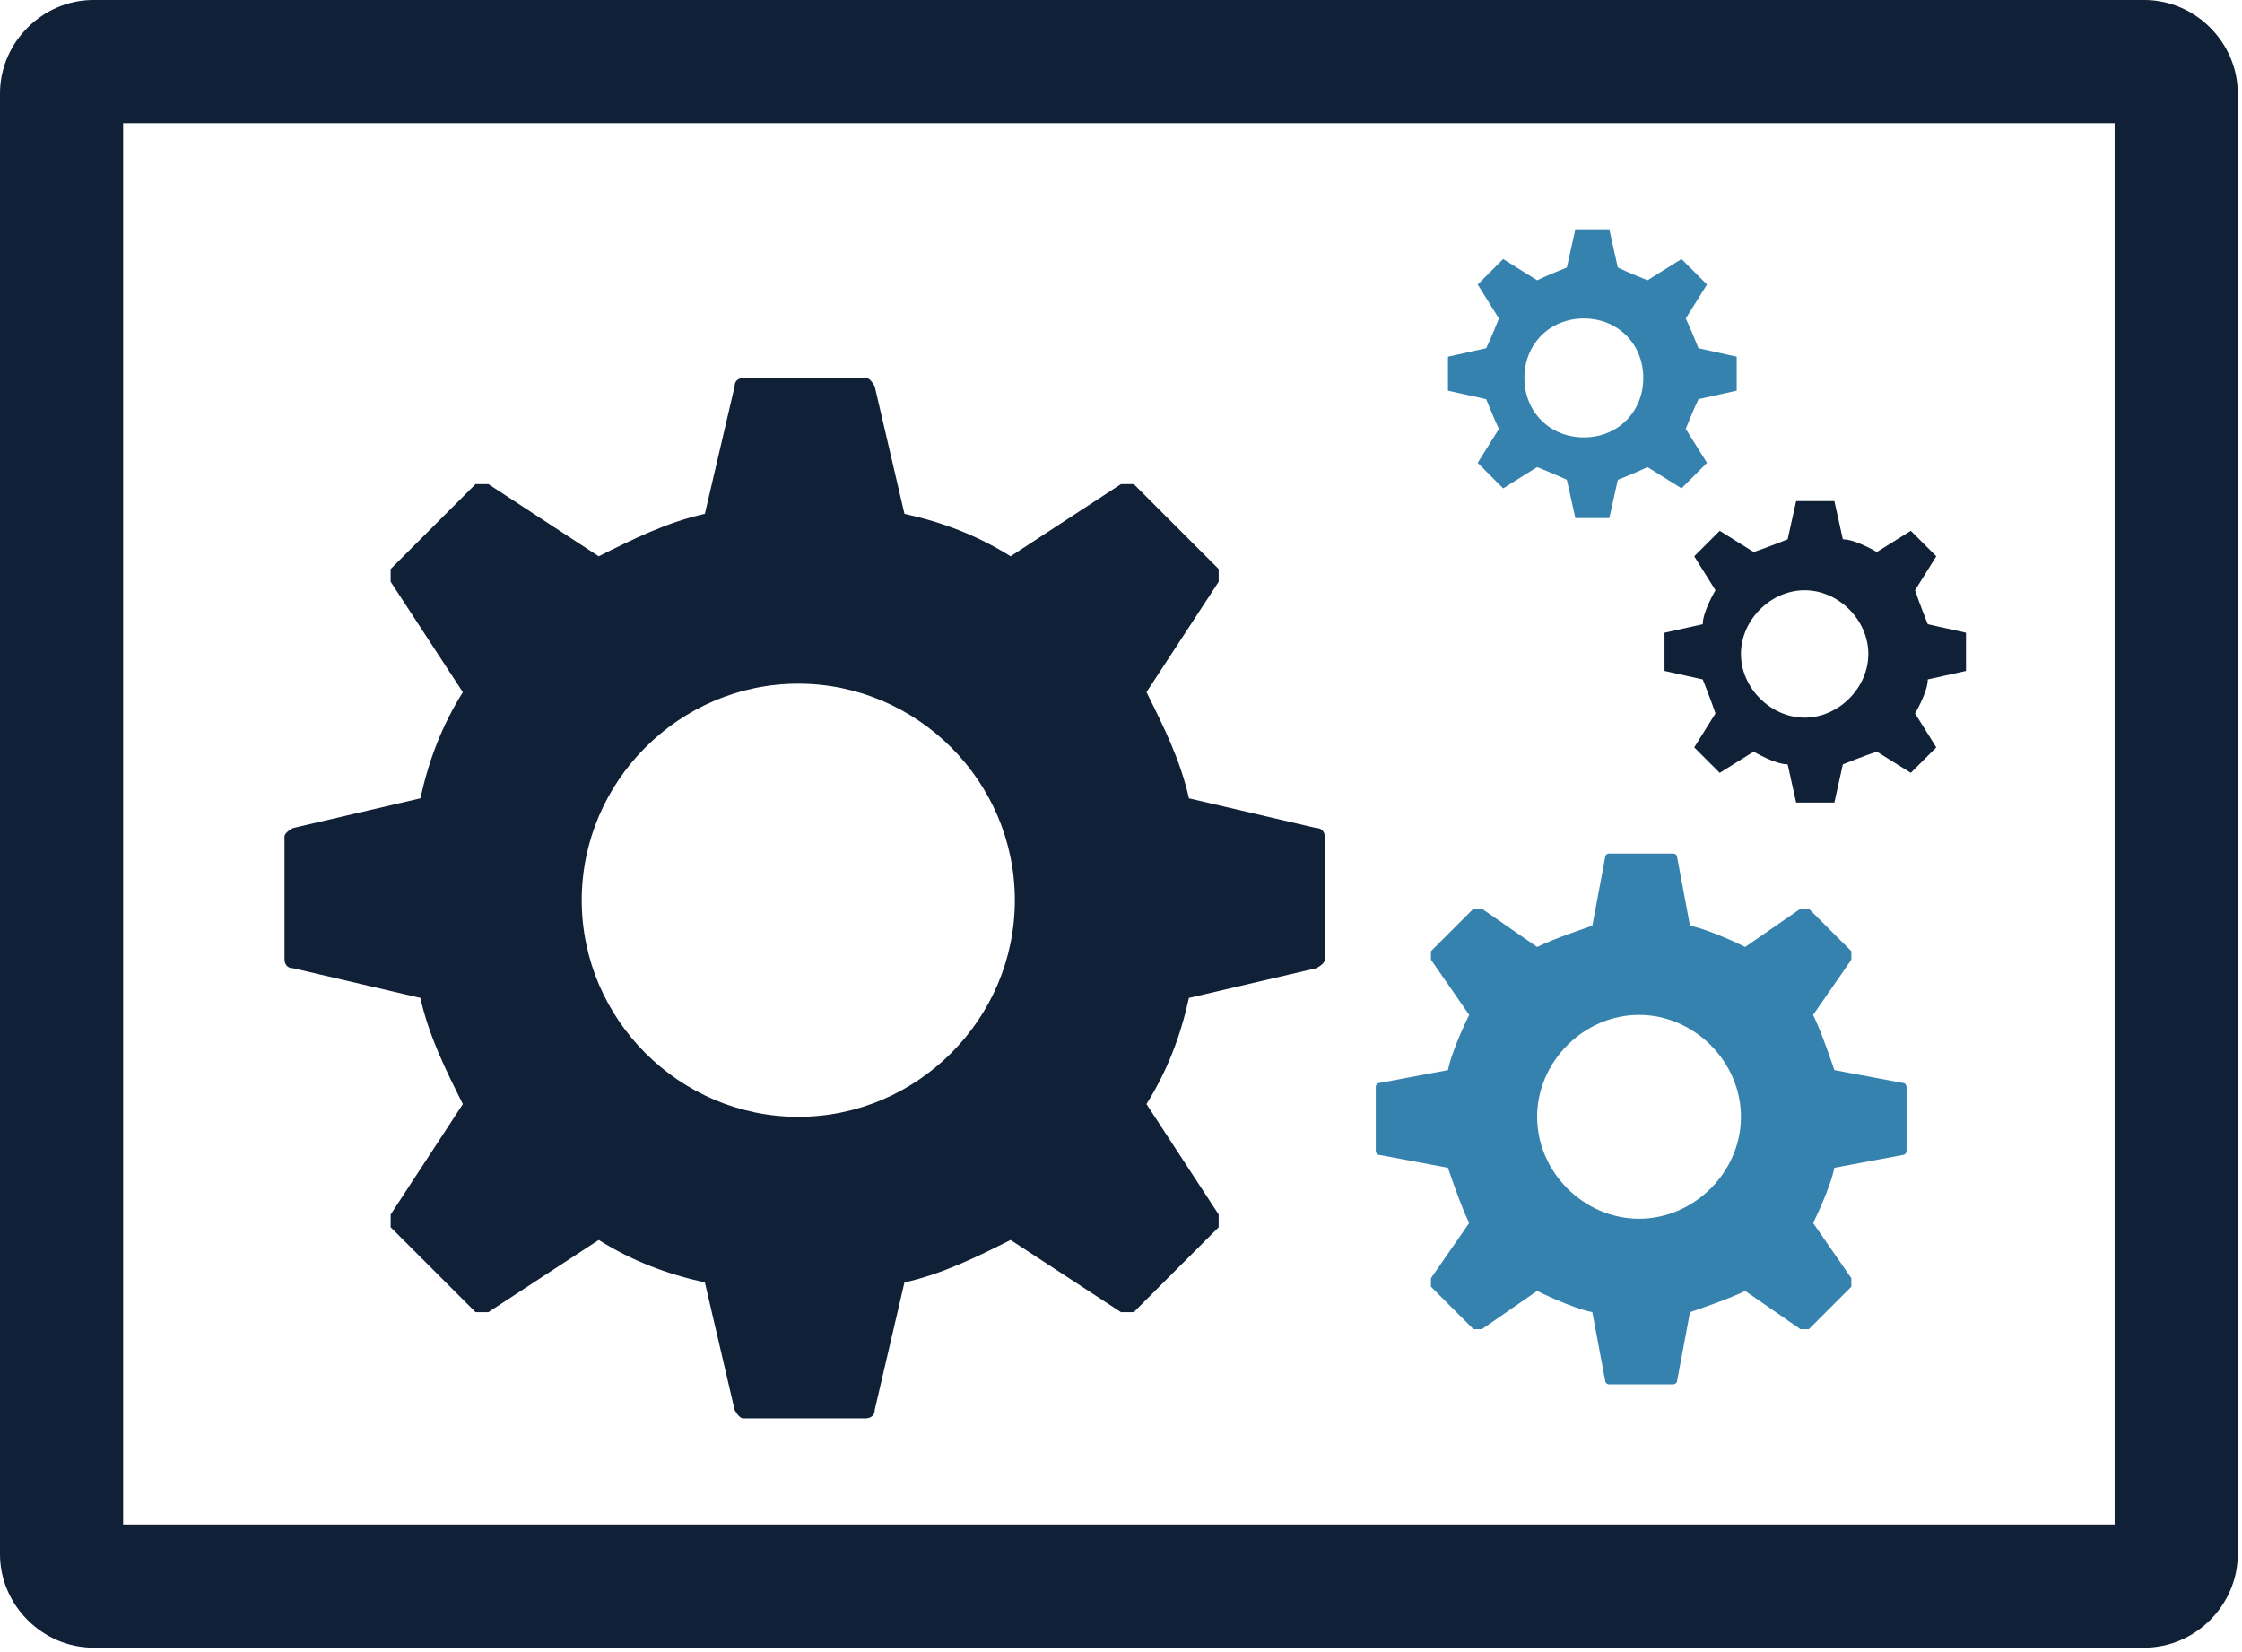
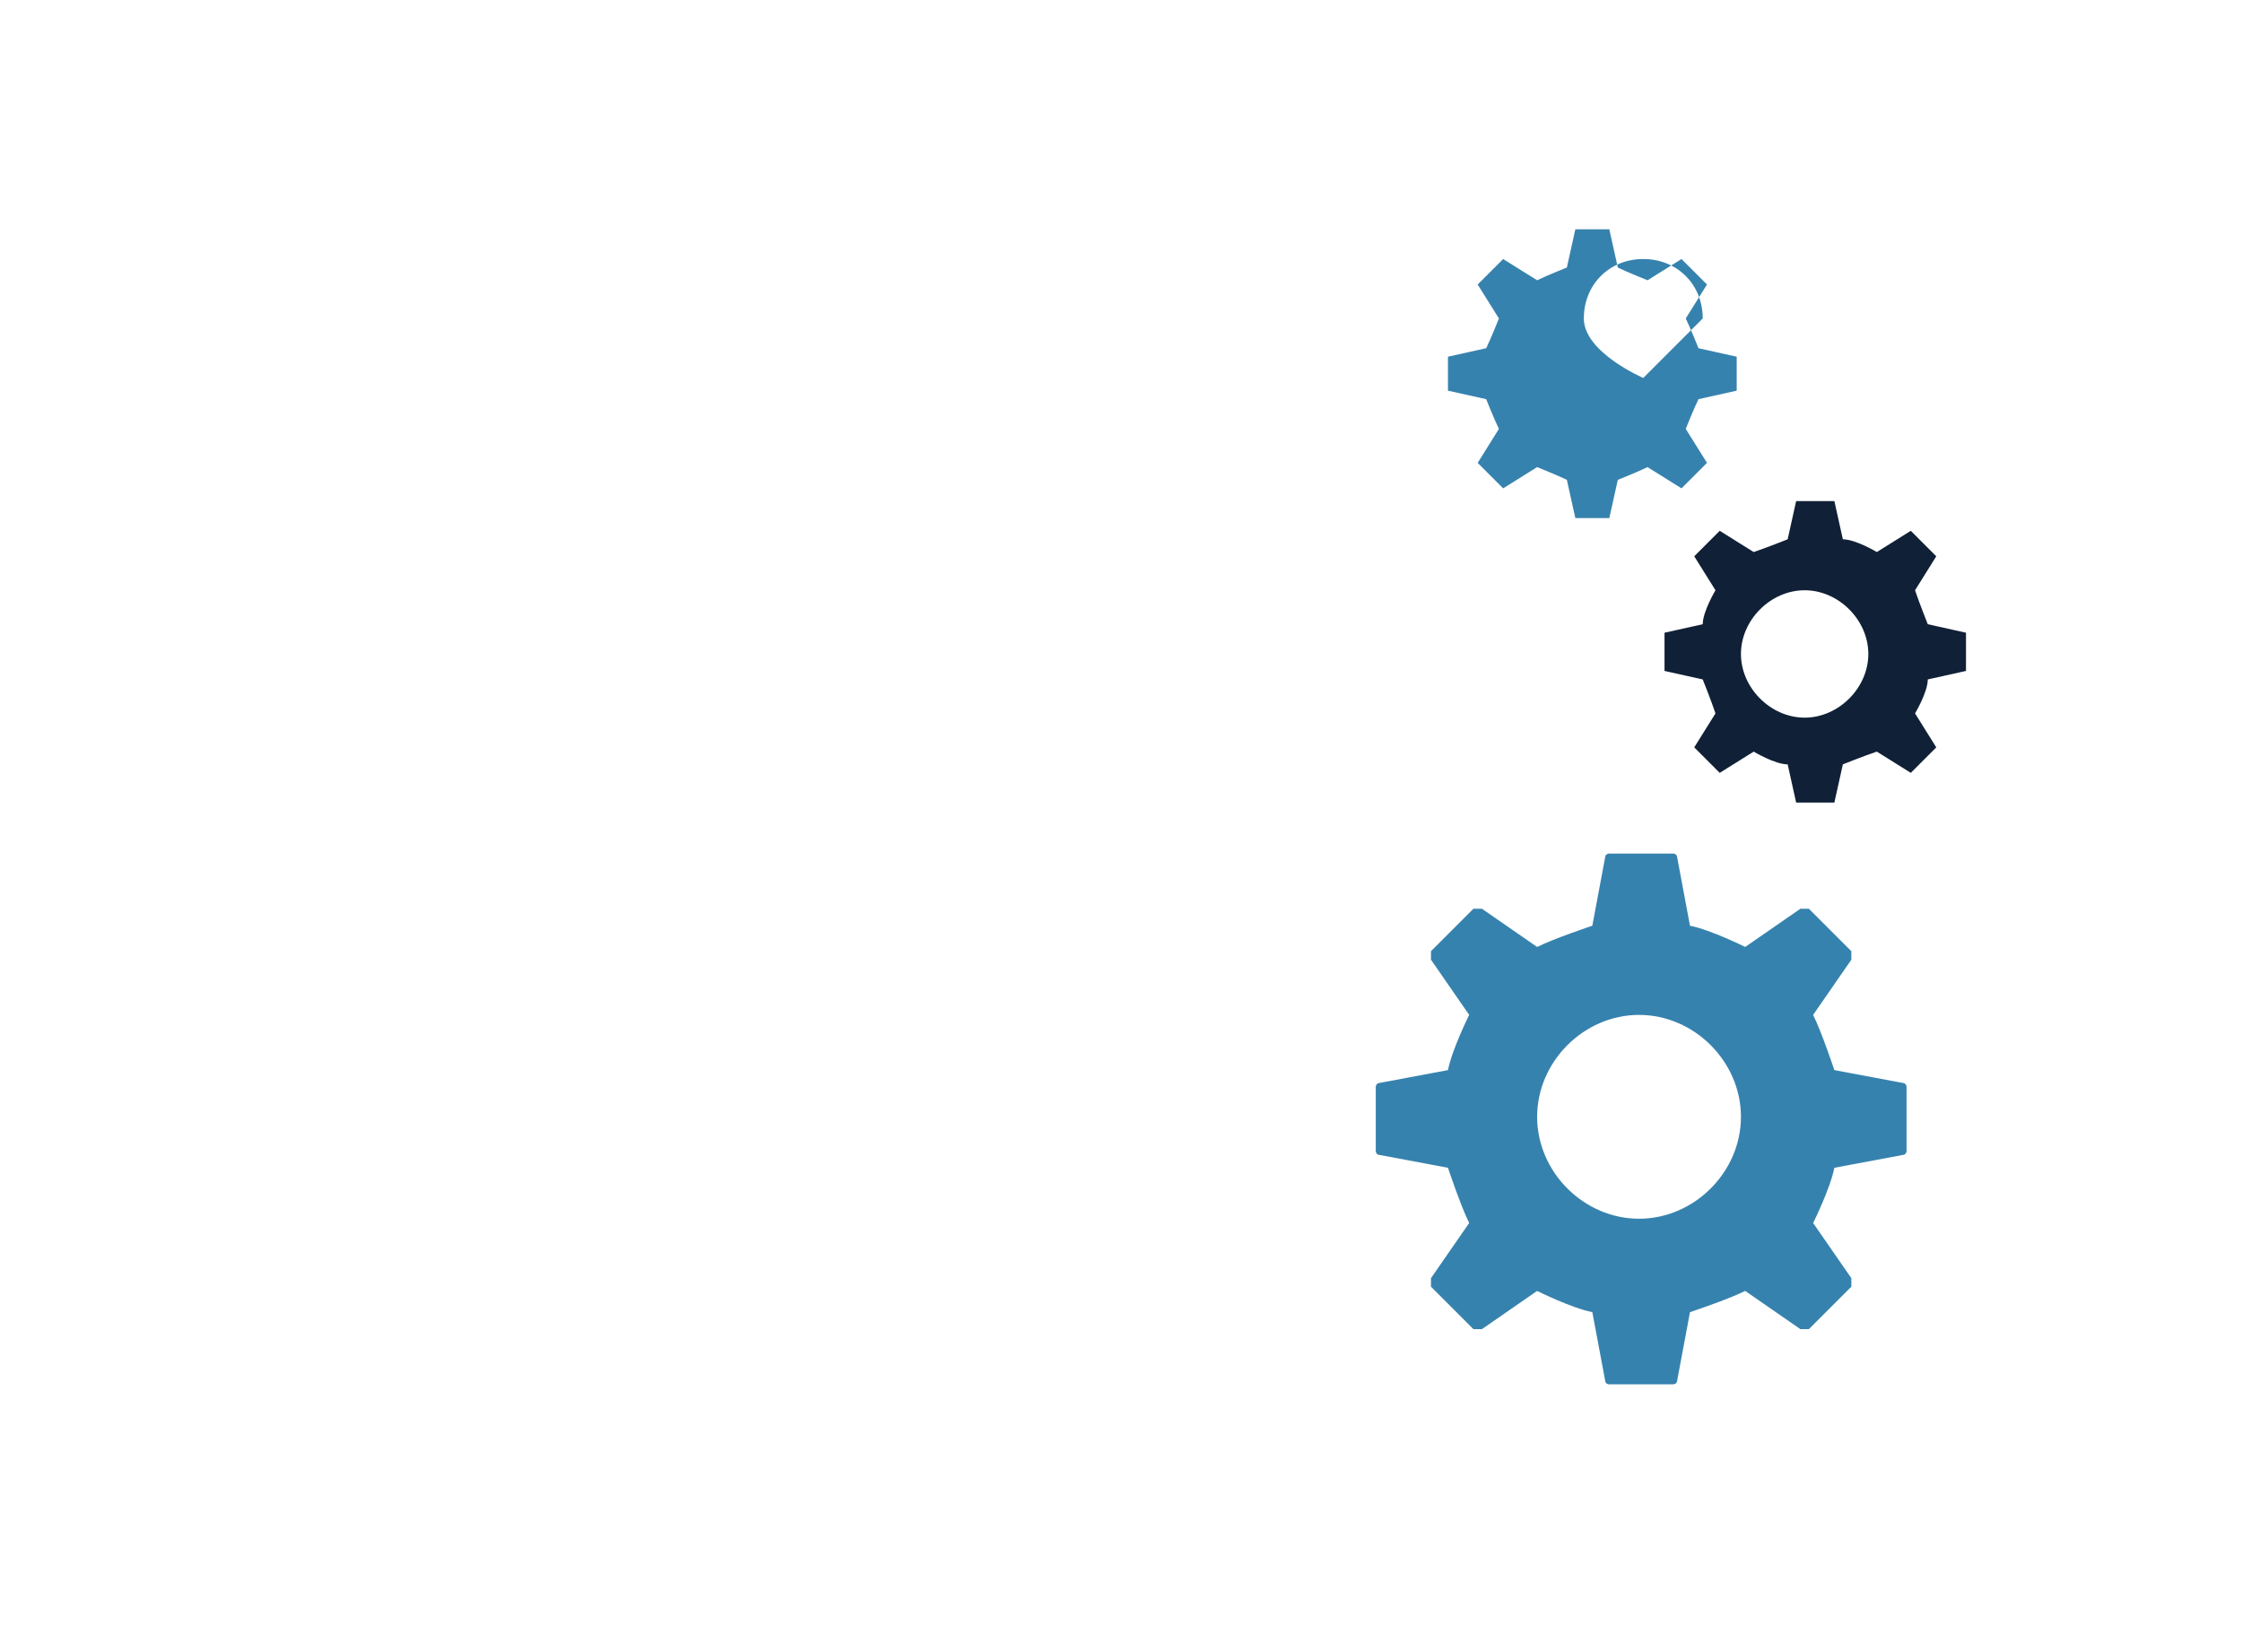
<svg xmlns="http://www.w3.org/2000/svg" id="Calque_2" data-name="Calque 2" viewBox="0 0 5.28 3.89">
  <defs>
    <style>      .cls-1 {        fill: #102036;      }      .cls-2 {        fill: #3682ae;      }    </style>
  </defs>
  <g id="Calque_1-2" data-name="Calque 1">
    <g>
-       <path class="cls-1" d="M4.98.29v3.3H.29V.29h4.69M5.05,0H.22c-.12,0-.22.1-.22.22v3.44c0,.12.1.22.22.22h4.83c.12,0,.22-.1.22-.22V.22c0-.12-.1-.22-.22-.22h0Z" />
-       <path class="cls-1" d="M3.1,1.95l-.3-.07c-.02-.09-.06-.17-.1-.25l.17-.26s0-.02,0-.03l-.2-.2s-.02,0-.03,0l-.26.17c-.08-.05-.16-.08-.25-.1l-.07-.3s-.01-.02-.02-.02h-.29s-.02,0-.02.02l-.07.3c-.09.02-.17.06-.25.1l-.26-.17s-.02,0-.03,0l-.2.2s0,.02,0,.03l.17.26c-.05.08-.08.16-.1.25l-.3.07s-.02.01-.02.02v.29s0,.02.02.02l.3.07c.02.09.06.17.1.25l-.17.26s0,.02,0,.03l.2.2s.02,0,.03,0l.26-.17c.08.05.16.08.25.1l.07.3s.01.02.02.02h.29s.02,0,.02-.02l.07-.3c.09-.02.17-.06.25-.1l.26.17s.02,0,.03,0l.2-.2s0-.02,0-.03l-.17-.26c.05-.08.08-.16.1-.25l.3-.07s.02-.01.02-.02v-.29s0-.02-.02-.02ZM1.88,2.63c-.28,0-.51-.23-.51-.51s.23-.51.51-.51.51.23.51.51-.23.51-.51.51Z" />
      <path class="cls-2" d="M4.48,2.55l-.16-.03s-.03-.09-.05-.13l.09-.13s0-.01,0-.02l-.1-.1s-.01,0-.02,0l-.13.09s-.08-.04-.13-.05l-.03-.16s0-.01-.01-.01h-.15s-.01,0-.01.01l-.03.16s-.09.03-.13.05l-.13-.09s-.01,0-.02,0l-.1.1s0,.01,0,.02l.09.13s-.04.08-.05.13l-.16.03s-.01,0-.01.01v.15s0,.01.01.01l.16.03s.03.09.05.13l-.09.13s0,.01,0,.02l.1.1s.01,0,.02,0l.13-.09s.08.04.13.05l.03.16s0,.01.01.01h.15s.01,0,.01-.01l.03-.16s.09-.03.13-.05l.13.09s.01,0,.02,0l.1-.1s0-.01,0-.02l-.09-.13s.04-.08.05-.13l.16-.03s.01,0,.01-.01v-.15s0-.01-.01-.01h0ZM4.1,2.63c0,.13-.11.24-.24.24s-.24-.11-.24-.24.11-.24.24-.24.24.11.24.24Z" />
      <path class="cls-1" d="M4.63,1.49l-.09-.02s-.02-.05-.03-.08l.05-.08s0,0,0,0l-.06-.06s0,0,0,0l-.08.05s-.05-.03-.08-.03l-.02-.09s0,0,0,0h-.09s0,0,0,0l-.02.09s-.05.02-.08.03l-.08-.05s0,0,0,0l-.06.06s0,0,0,0l.05.08s-.03.05-.03.08l-.09.02s0,0,0,0v.09s0,0,0,0l.09.02s.02.05.03.08l-.05.08s0,0,0,0l.06.06s0,0,0,0l.08-.05s.05.03.08.03l.02.09s0,0,0,0h.09s0,0,0,0l.02-.09s.05-.02.08-.03l.08.05s0,0,0,0l.06-.06s0,0,0,0l-.05-.08s.03-.05.03-.08l.09-.02s0,0,0,0v-.09s0,0,0,0ZM4.4,1.54c0,.08-.07.15-.15.15s-.15-.07-.15-.15.07-.15.15-.15.15.07.15.15Z" />
-       <path class="cls-2" d="M4.09.84l-.09-.02s-.02-.05-.03-.07l.05-.08s0,0,0,0l-.06-.06s0,0,0,0l-.08.05s-.05-.02-.07-.03l-.02-.09s0,0,0,0h-.08s0,0,0,0l-.02.09s-.05.02-.07.03l-.08-.05s0,0,0,0l-.06.06s0,0,0,0l.05.08s-.02.05-.03.07l-.09.02s0,0,0,0v.08s0,0,0,0l.09.02s.02.05.03.07l-.05.08s0,0,0,0l.06.06s0,0,0,0l.08-.05s.05.02.07.03l.02.09s0,0,0,0h.08s0,0,0,0l.02-.09s.05-.02.07-.03l.08.05s0,0,0,0l.06-.06s0,0,0,0l-.05-.08s.02-.05.03-.07l.09-.02s0,0,0,0v-.08s0,0,0,0h0ZM3.87.89c0,.08-.06.14-.14.14s-.14-.06-.14-.14.06-.14.14-.14.14.06.14.14Z" />
+       <path class="cls-2" d="M4.09.84l-.09-.02s-.02-.05-.03-.07l.05-.08s0,0,0,0l-.06-.06s0,0,0,0l-.08.05s-.05-.02-.07-.03l-.02-.09s0,0,0,0h-.08s0,0,0,0l-.02.09s-.05.02-.07.03l-.08-.05s0,0,0,0l-.06.06s0,0,0,0l.05.08s-.02.05-.03.07l-.09.02s0,0,0,0v.08s0,0,0,0l.09.02s.02.05.03.07l-.05.08s0,0,0,0l.06.06s0,0,0,0l.08-.05s.05.02.07.03l.02.09s0,0,0,0h.08s0,0,0,0l.02-.09s.05-.02.07-.03l.08.05s0,0,0,0l.06-.06s0,0,0,0l-.05-.08s.02-.05.03-.07l.09-.02s0,0,0,0v-.08s0,0,0,0h0ZM3.87.89s-.14-.06-.14-.14.06-.14.14-.14.14.06.14.14Z" />
    </g>
  </g>
</svg>